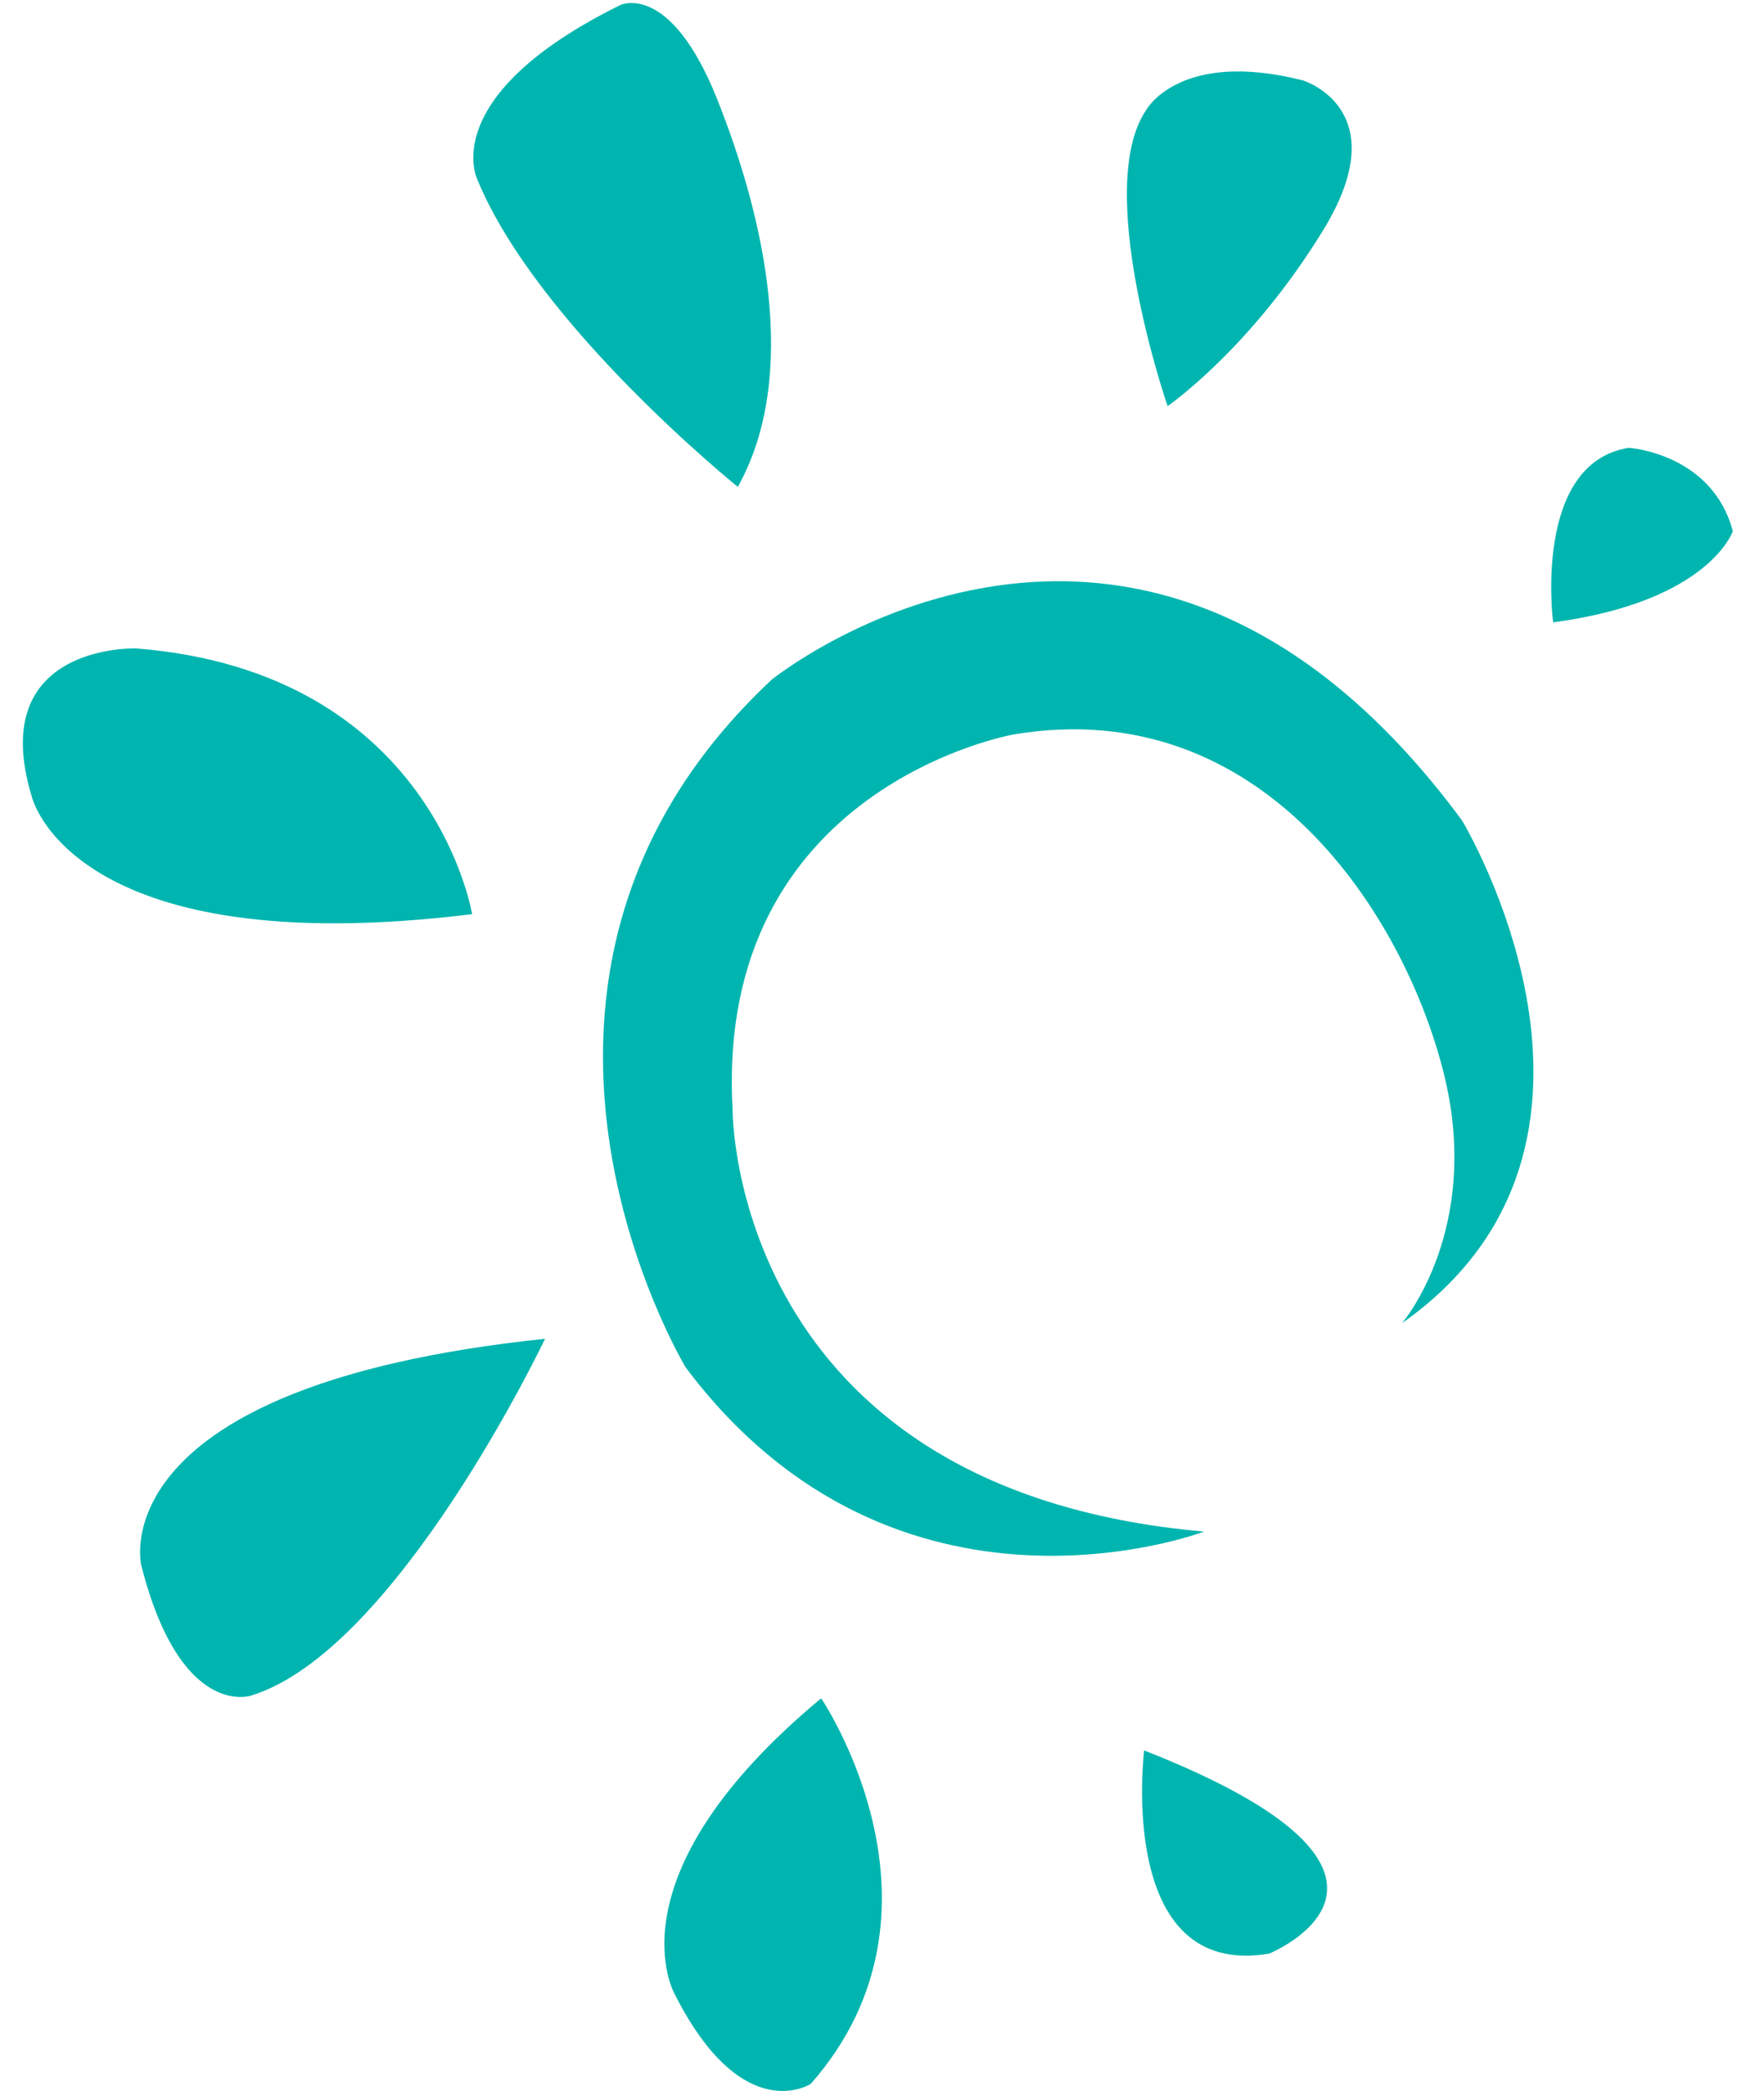
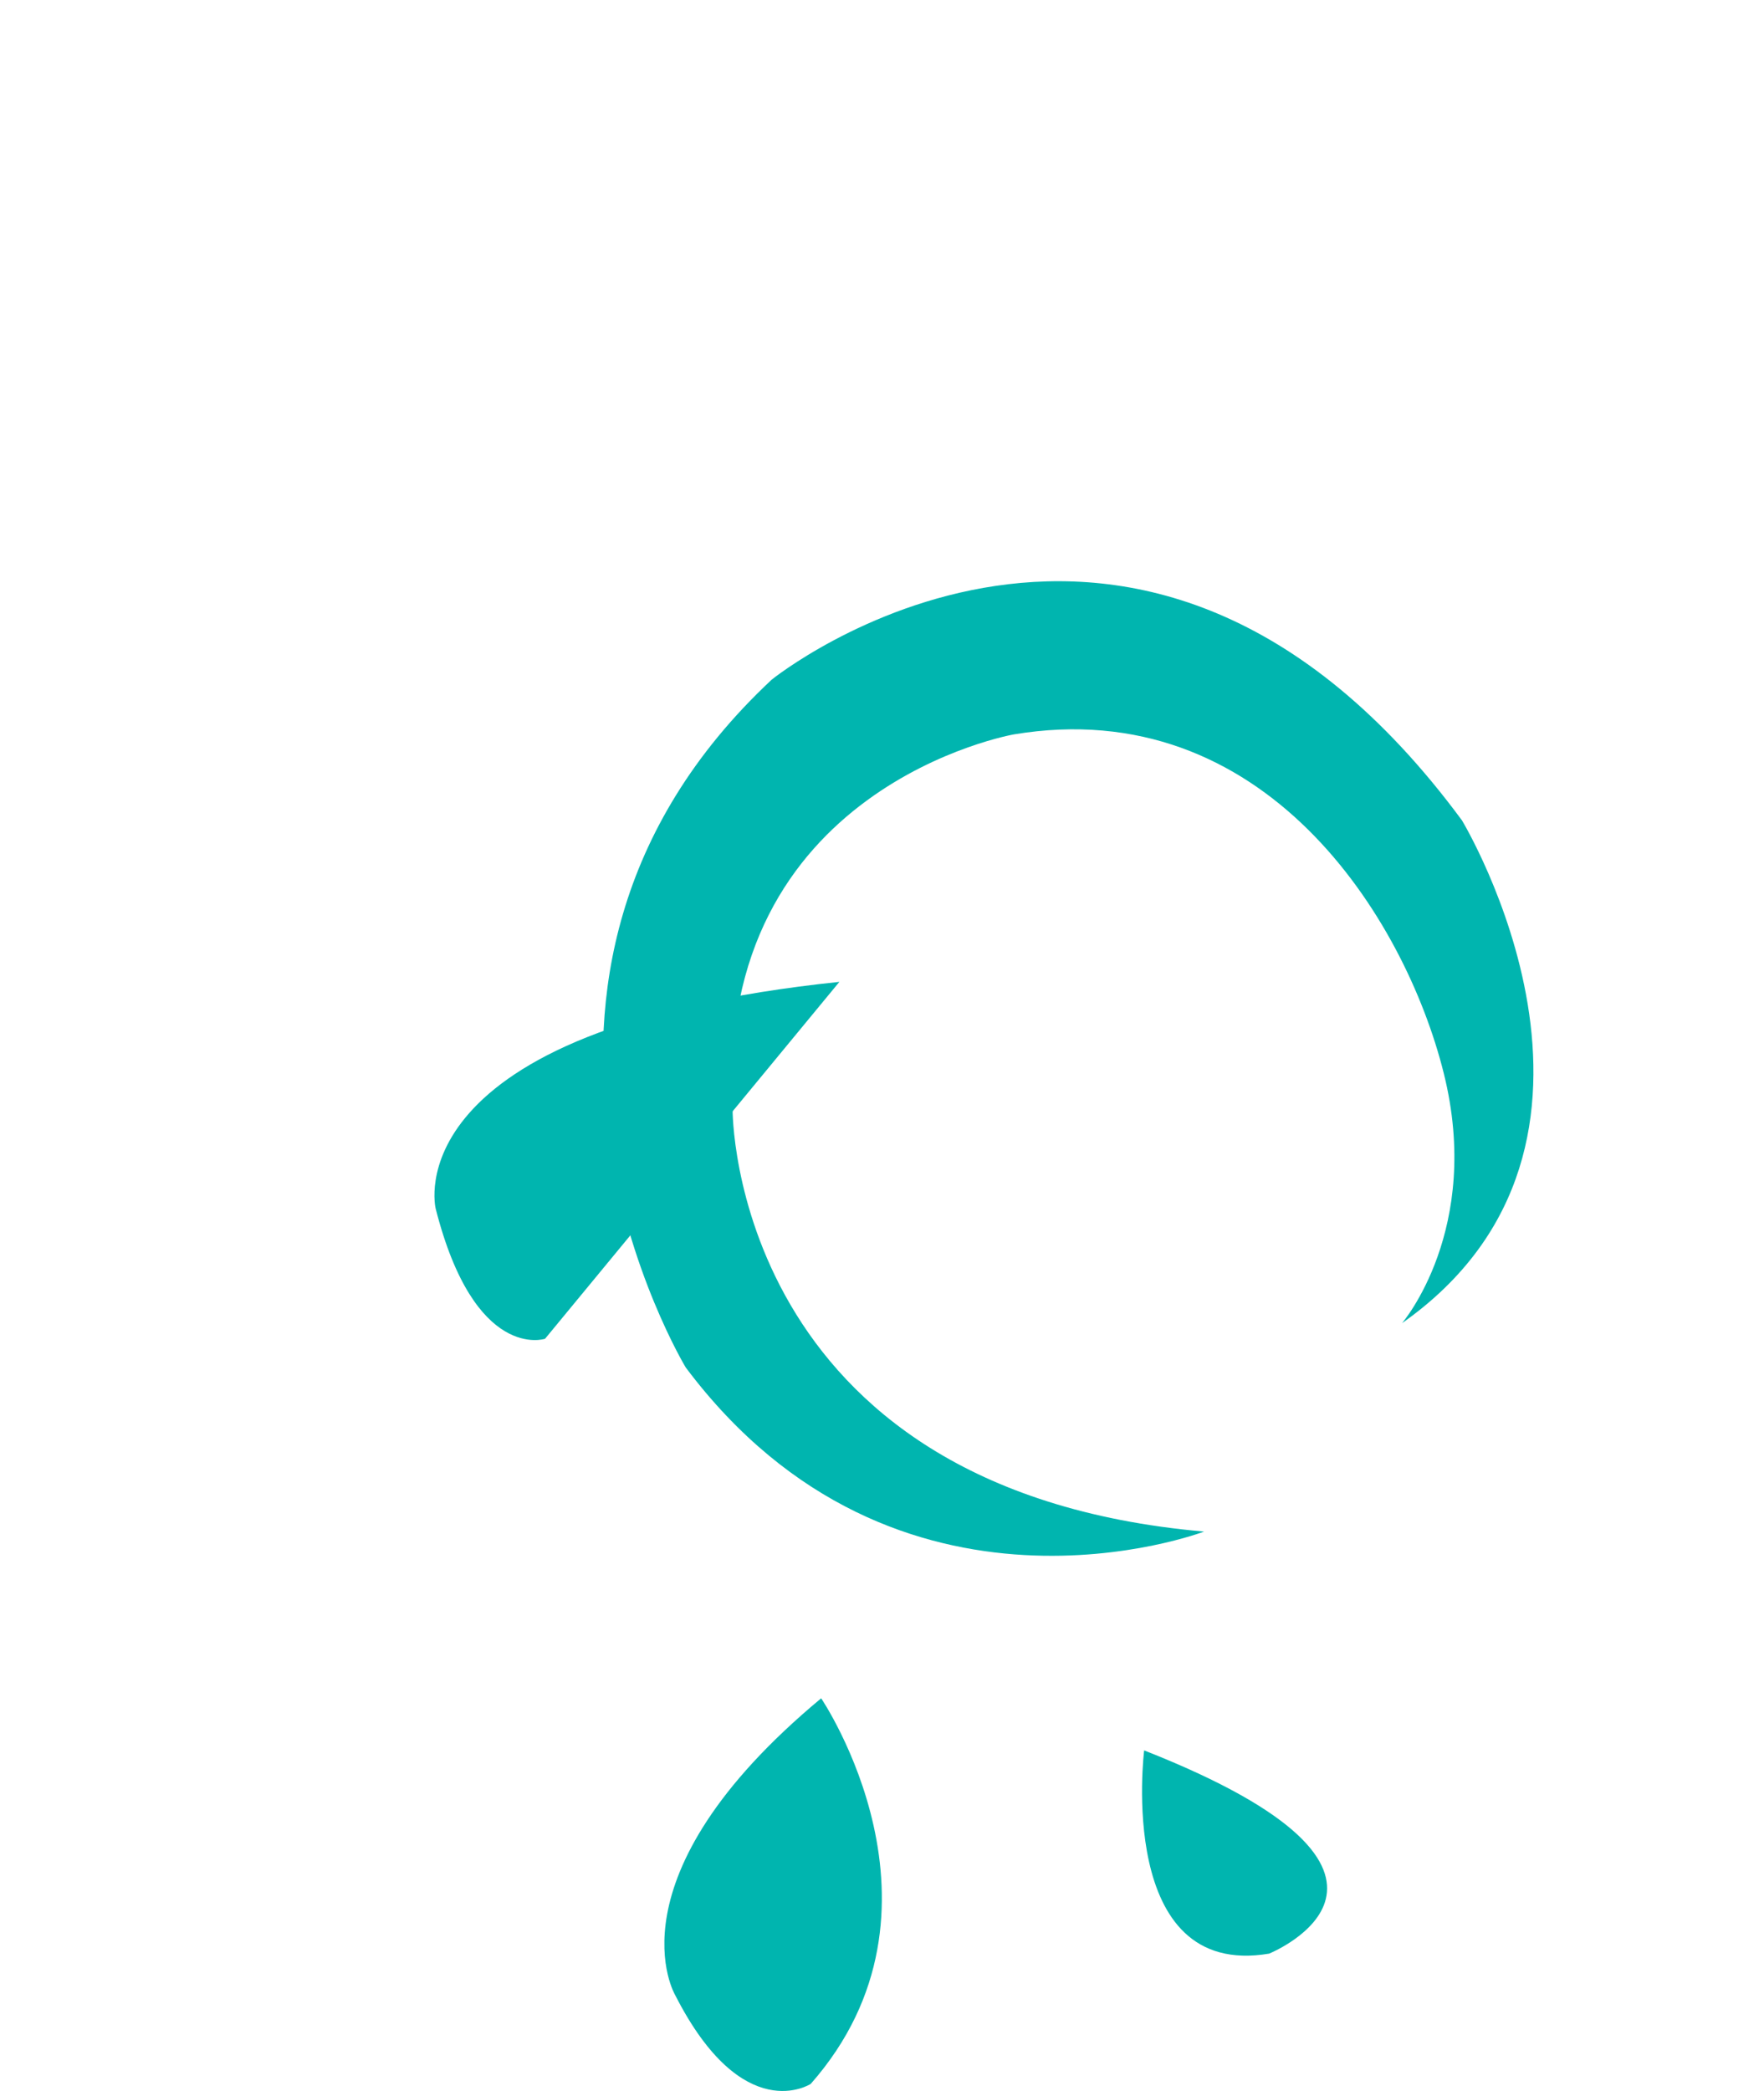
<svg xmlns="http://www.w3.org/2000/svg" id="a" data-name="mark" viewBox="0 0 135 160">
  <path d="M107.299,101.247s6.179-7.176,3.189-19.137-13.755-29.104-32.893-25.915c0,0-22.925,3.987-21.529,28.707,0,0-.2,29.106,36.082,32.294,0,0-23.523,8.971-39.67-12.559,0,0-17.943-29.703,6.579-52.629,0,0,28.108-22.725,52.827,10.765,0,0,14.952,24.719-4.584,38.474" fill="#00b5af" />
-   <path d="M118.861,47.623s-1.595-12.161,5.78-13.357c0,0,6.379.398,7.974,6.379,0,0-1.795,5.383-13.755,6.978" fill="#00b5af" />
-   <path d="M89.357,31.076s-5.78-16.745-1.594-22.725c0,0,2.59-4.586,11.96-2.194,0,0,7.177,2.194,1.595,11.364s-11.961,13.555-11.961,13.555" fill="#00b5af" />
-   <path d="M56.465,37.256s-15.351-12.36-19.935-23.523c0,0-3.19-6.379,10.963-13.357,0,0,3.789-1.795,7.377,7.176,3.588,8.972,6.379,21.131,1.595,29.704" fill="#00b5af" />
-   <path d="M36.13,69.949s-2.991-18.538-25.716-20.333c0,0-11.562-.399-7.974,11.363,0,0,2.991,12.758,33.69,8.971" fill="#00b5af" />
-   <path d="M41.712,102.443s-11.363,23.923-22.527,27.312c0,0-5.383,1.793-8.372-9.968,0,0-3.39-13.755,30.899-17.344" fill="#00b5af" />
+   <path d="M41.712,102.443c0,0-5.383,1.793-8.372-9.968,0,0-3.39-13.755,30.899-17.344" fill="#00b5af" />
  <path d="M62.844,129.953s10.963,16.148-.798,29.505c0,0-5.183,3.388-10.366-6.778,0,0-5.383-8.971,11.164-22.727" fill="#00b5af" />
  <path d="M87.563,133.94s-2.194,17.543,9.568,15.549c0,0,14.752-5.98-9.568-15.549" fill="#00b5af" />
</svg>